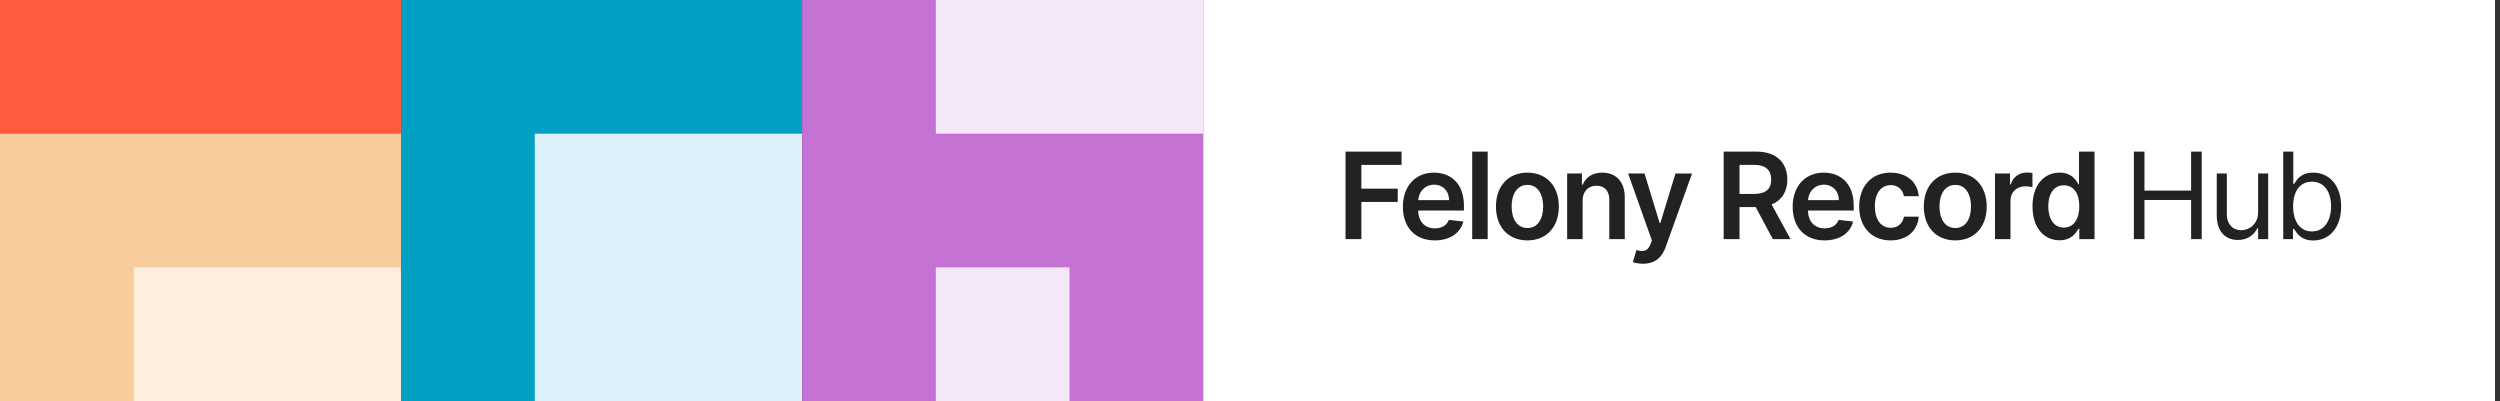
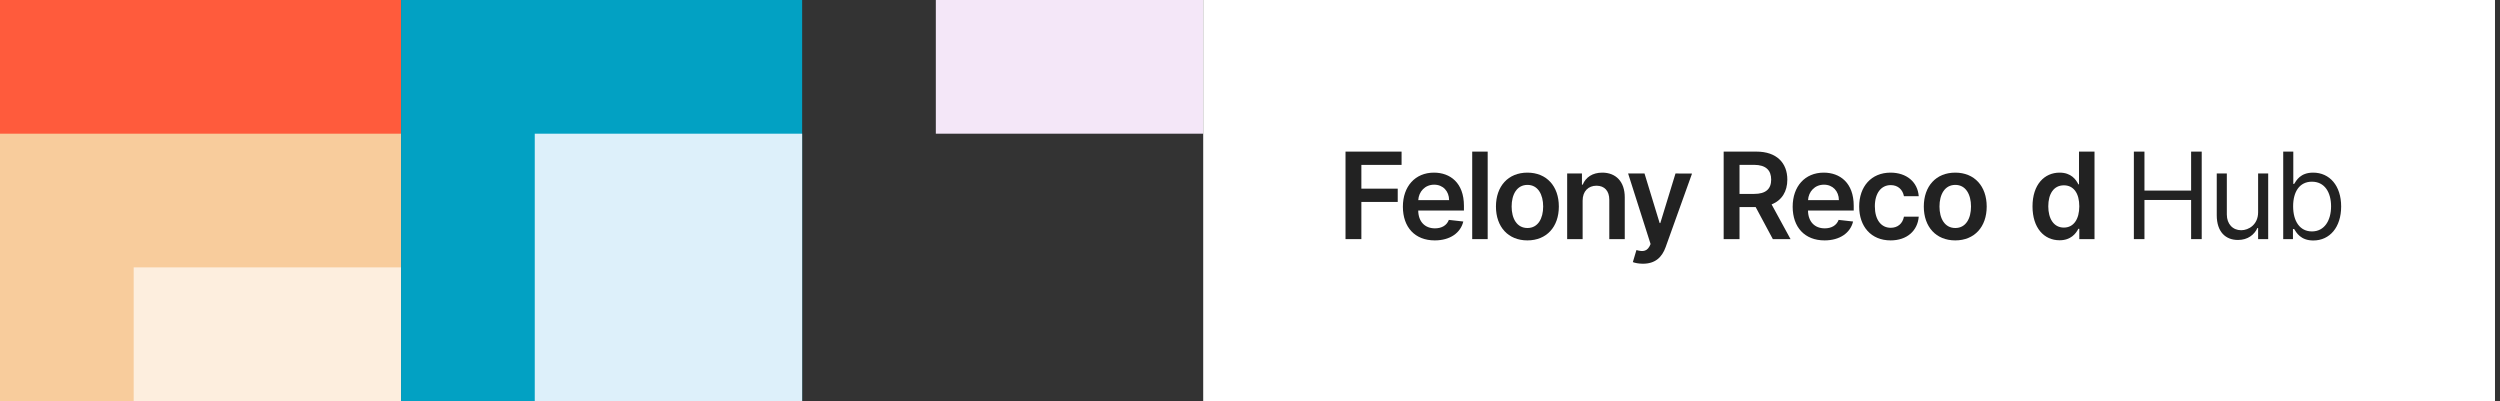
<svg xmlns="http://www.w3.org/2000/svg" width="374" height="60" viewBox="0 0 374 60" fill="none">
  <rect x="0" y="0" width="374" height="60" fill="#333333" stroke="none" />
  <rect width="60" height="60" fill="#FF5B3C" />
  <rect y="20" width="60" height="40" fill="#F8CC9C" />
  <rect x="20" y="40" width="40" height="20" fill="#FDEEDE" />
  <rect x="60" width="60" height="60" fill="#02A1C3" />
  <rect x="80" y="20" width="40" height="40" fill="#DDF0FA" />
-   <rect x="120" width="60" height="60" fill="#C372D4" />
-   <rect x="140" y="40" width="20" height="20" fill="#F4E7F8" />
  <rect x="140" width="40" height="20" fill="#F4E7F8" />
  <rect x="180" width="193.25" height="60" fill="white" />
  <path d="M201.289 35.772H203.661V30.21H209.1V28.223H203.661V24.669H209.675V22.681H201.289V35.772Z" fill="#222222" />
  <path d="M214.64 35.963C216.928 35.963 218.5 34.845 218.909 33.138L216.749 32.895C216.436 33.726 215.669 34.161 214.672 34.161C213.176 34.161 212.185 33.176 212.166 31.495H219.005V30.786C219.005 27.34 216.934 25.826 214.518 25.826C211.706 25.826 209.871 27.89 209.871 30.92C209.871 34.001 211.68 35.963 214.64 35.963ZM212.172 29.936C212.243 28.683 213.169 27.628 214.55 27.628C215.88 27.628 216.774 28.6 216.787 29.936H212.172Z" fill="#222222" />
  <path d="M222.557 22.681H220.243V35.772H222.557V22.681Z" fill="#222222" />
  <path d="M228.499 35.963C231.375 35.963 233.203 33.937 233.203 30.901C233.203 27.858 231.375 25.826 228.499 25.826C225.622 25.826 223.794 27.858 223.794 30.901C223.794 33.937 225.622 35.963 228.499 35.963ZM228.512 34.11C226.92 34.11 226.14 32.691 226.14 30.894C226.14 29.098 226.92 27.66 228.512 27.66C230.078 27.66 230.858 29.098 230.858 30.894C230.858 32.691 230.078 34.11 228.512 34.11Z" fill="#222222" />
  <path d="M236.761 30.019C236.761 28.6 237.618 27.782 238.839 27.782C240.034 27.782 240.75 28.568 240.75 29.878V35.772H243.064V29.52C243.07 27.168 241.728 25.826 239.702 25.826C238.232 25.826 237.222 26.529 236.774 27.622H236.659V25.953H234.447V35.772H236.761V30.019Z" fill="#222222" />
-   <path d="M245.783 39.453C247.585 39.453 248.627 38.526 249.183 36.961L253.127 25.966L250.654 25.953L248.384 33.368H248.282L246.019 25.953H243.565L247.125 35.976L246.927 36.507C246.499 37.625 245.821 37.702 244.811 37.408L244.274 39.211C244.587 39.338 245.15 39.453 245.783 39.453Z" fill="#222222" />
+   <path d="M245.783 39.453C247.585 39.453 248.627 38.526 249.183 36.961L253.127 25.966L250.654 25.953L248.384 33.368H248.282L246.019 25.953H243.565L246.927 36.507C246.499 37.625 245.821 37.702 244.811 37.408L244.274 39.211C244.587 39.338 245.15 39.453 245.783 39.453Z" fill="#222222" />
  <path d="M257.86 35.772H260.232V30.977H262.648L265.218 35.772H267.864L265.032 30.581C266.573 29.961 267.385 28.644 267.385 26.867C267.385 24.368 265.774 22.681 262.769 22.681H257.86V35.772ZM260.232 29.009V24.662H262.405C264.176 24.662 264.968 25.474 264.968 26.867C264.968 28.261 264.176 29.009 262.418 29.009H260.232Z" fill="#222222" />
  <path d="M272.951 35.963C275.239 35.963 276.812 34.845 277.221 33.138L275.06 32.895C274.747 33.726 273.98 34.161 272.983 34.161C271.487 34.161 270.497 33.176 270.477 31.495H277.317V30.786C277.317 27.34 275.246 25.826 272.83 25.826C270.017 25.826 268.183 27.89 268.183 30.92C268.183 34.001 269.992 35.963 272.951 35.963ZM270.484 29.936C270.554 28.683 271.481 27.628 272.862 27.628C274.191 27.628 275.086 28.6 275.099 29.936H270.484Z" fill="#222222" />
  <path d="M282.837 35.963C285.304 35.963 286.877 34.5 287.043 32.416H284.831C284.633 33.47 283.873 34.078 282.856 34.078C281.412 34.078 280.478 32.87 280.478 30.863C280.478 28.881 281.431 27.692 282.856 27.692C283.969 27.692 284.652 28.408 284.831 29.354H287.043C286.883 27.225 285.221 25.826 282.824 25.826C279.948 25.826 278.133 27.903 278.133 30.901C278.133 33.873 279.903 35.963 282.837 35.963Z" fill="#222222" />
  <path d="M292.506 35.963C295.382 35.963 297.21 33.937 297.21 30.901C297.21 27.858 295.382 25.826 292.506 25.826C289.629 25.826 287.801 27.858 287.801 30.901C287.801 33.937 289.629 35.963 292.506 35.963ZM292.519 34.11C290.927 34.11 290.147 32.691 290.147 30.894C290.147 29.098 290.927 27.66 292.519 27.66C294.085 27.66 294.864 29.098 294.864 30.894C294.864 32.691 294.085 34.11 292.519 34.11Z" fill="#222222" />
-   <path d="M298.454 35.772H300.768V30C300.768 28.753 301.708 27.871 302.98 27.871C303.37 27.871 303.856 27.941 304.054 28.005V25.877C303.843 25.838 303.478 25.813 303.223 25.813C302.098 25.813 301.158 26.452 300.8 27.59H300.698V25.953H298.454V35.772Z" fill="#222222" />
  <path d="M308.11 35.944C309.798 35.944 310.558 34.941 310.923 34.225H311.063V35.772H313.339V22.681H311.019V27.577H310.923C310.571 26.867 309.849 25.826 308.117 25.826C305.847 25.826 304.064 27.602 304.064 30.875C304.064 34.11 305.796 35.944 308.11 35.944ZM308.756 34.046C307.228 34.046 306.423 32.703 306.423 30.863C306.423 29.034 307.215 27.724 308.756 27.724C310.245 27.724 311.063 28.958 311.063 30.863C311.063 32.767 310.232 34.046 308.756 34.046Z" fill="#222222" />
  <path d="M319.226 35.772H320.811V29.916H327.791V35.772H329.376V22.681H327.791V28.51H320.811V22.681H319.226V35.772Z" fill="#222222" />
  <path d="M337.813 31.757C337.813 33.598 336.407 34.442 335.282 34.442C334.029 34.442 333.134 33.522 333.134 32.09V25.953H331.625V32.192C331.625 34.698 332.955 35.899 334.796 35.899C336.279 35.899 337.25 35.107 337.711 34.11H337.813V35.772H339.321V25.953H337.813V31.757Z" fill="#222222" />
  <path d="M341.569 35.772H343.026V34.263H343.205C343.538 34.8 344.177 35.976 346.069 35.976C348.523 35.976 350.237 34.007 350.237 30.888C350.237 27.794 348.523 25.826 346.043 25.826C344.126 25.826 343.538 27.002 343.205 27.513H343.077V22.681H341.569V35.772ZM343.052 30.863C343.052 28.664 344.023 27.181 345.864 27.181C347.782 27.181 348.728 28.791 348.728 30.863C348.728 32.959 347.756 34.621 345.864 34.621C344.049 34.621 343.052 33.087 343.052 30.863Z" fill="#222222" />
</svg>